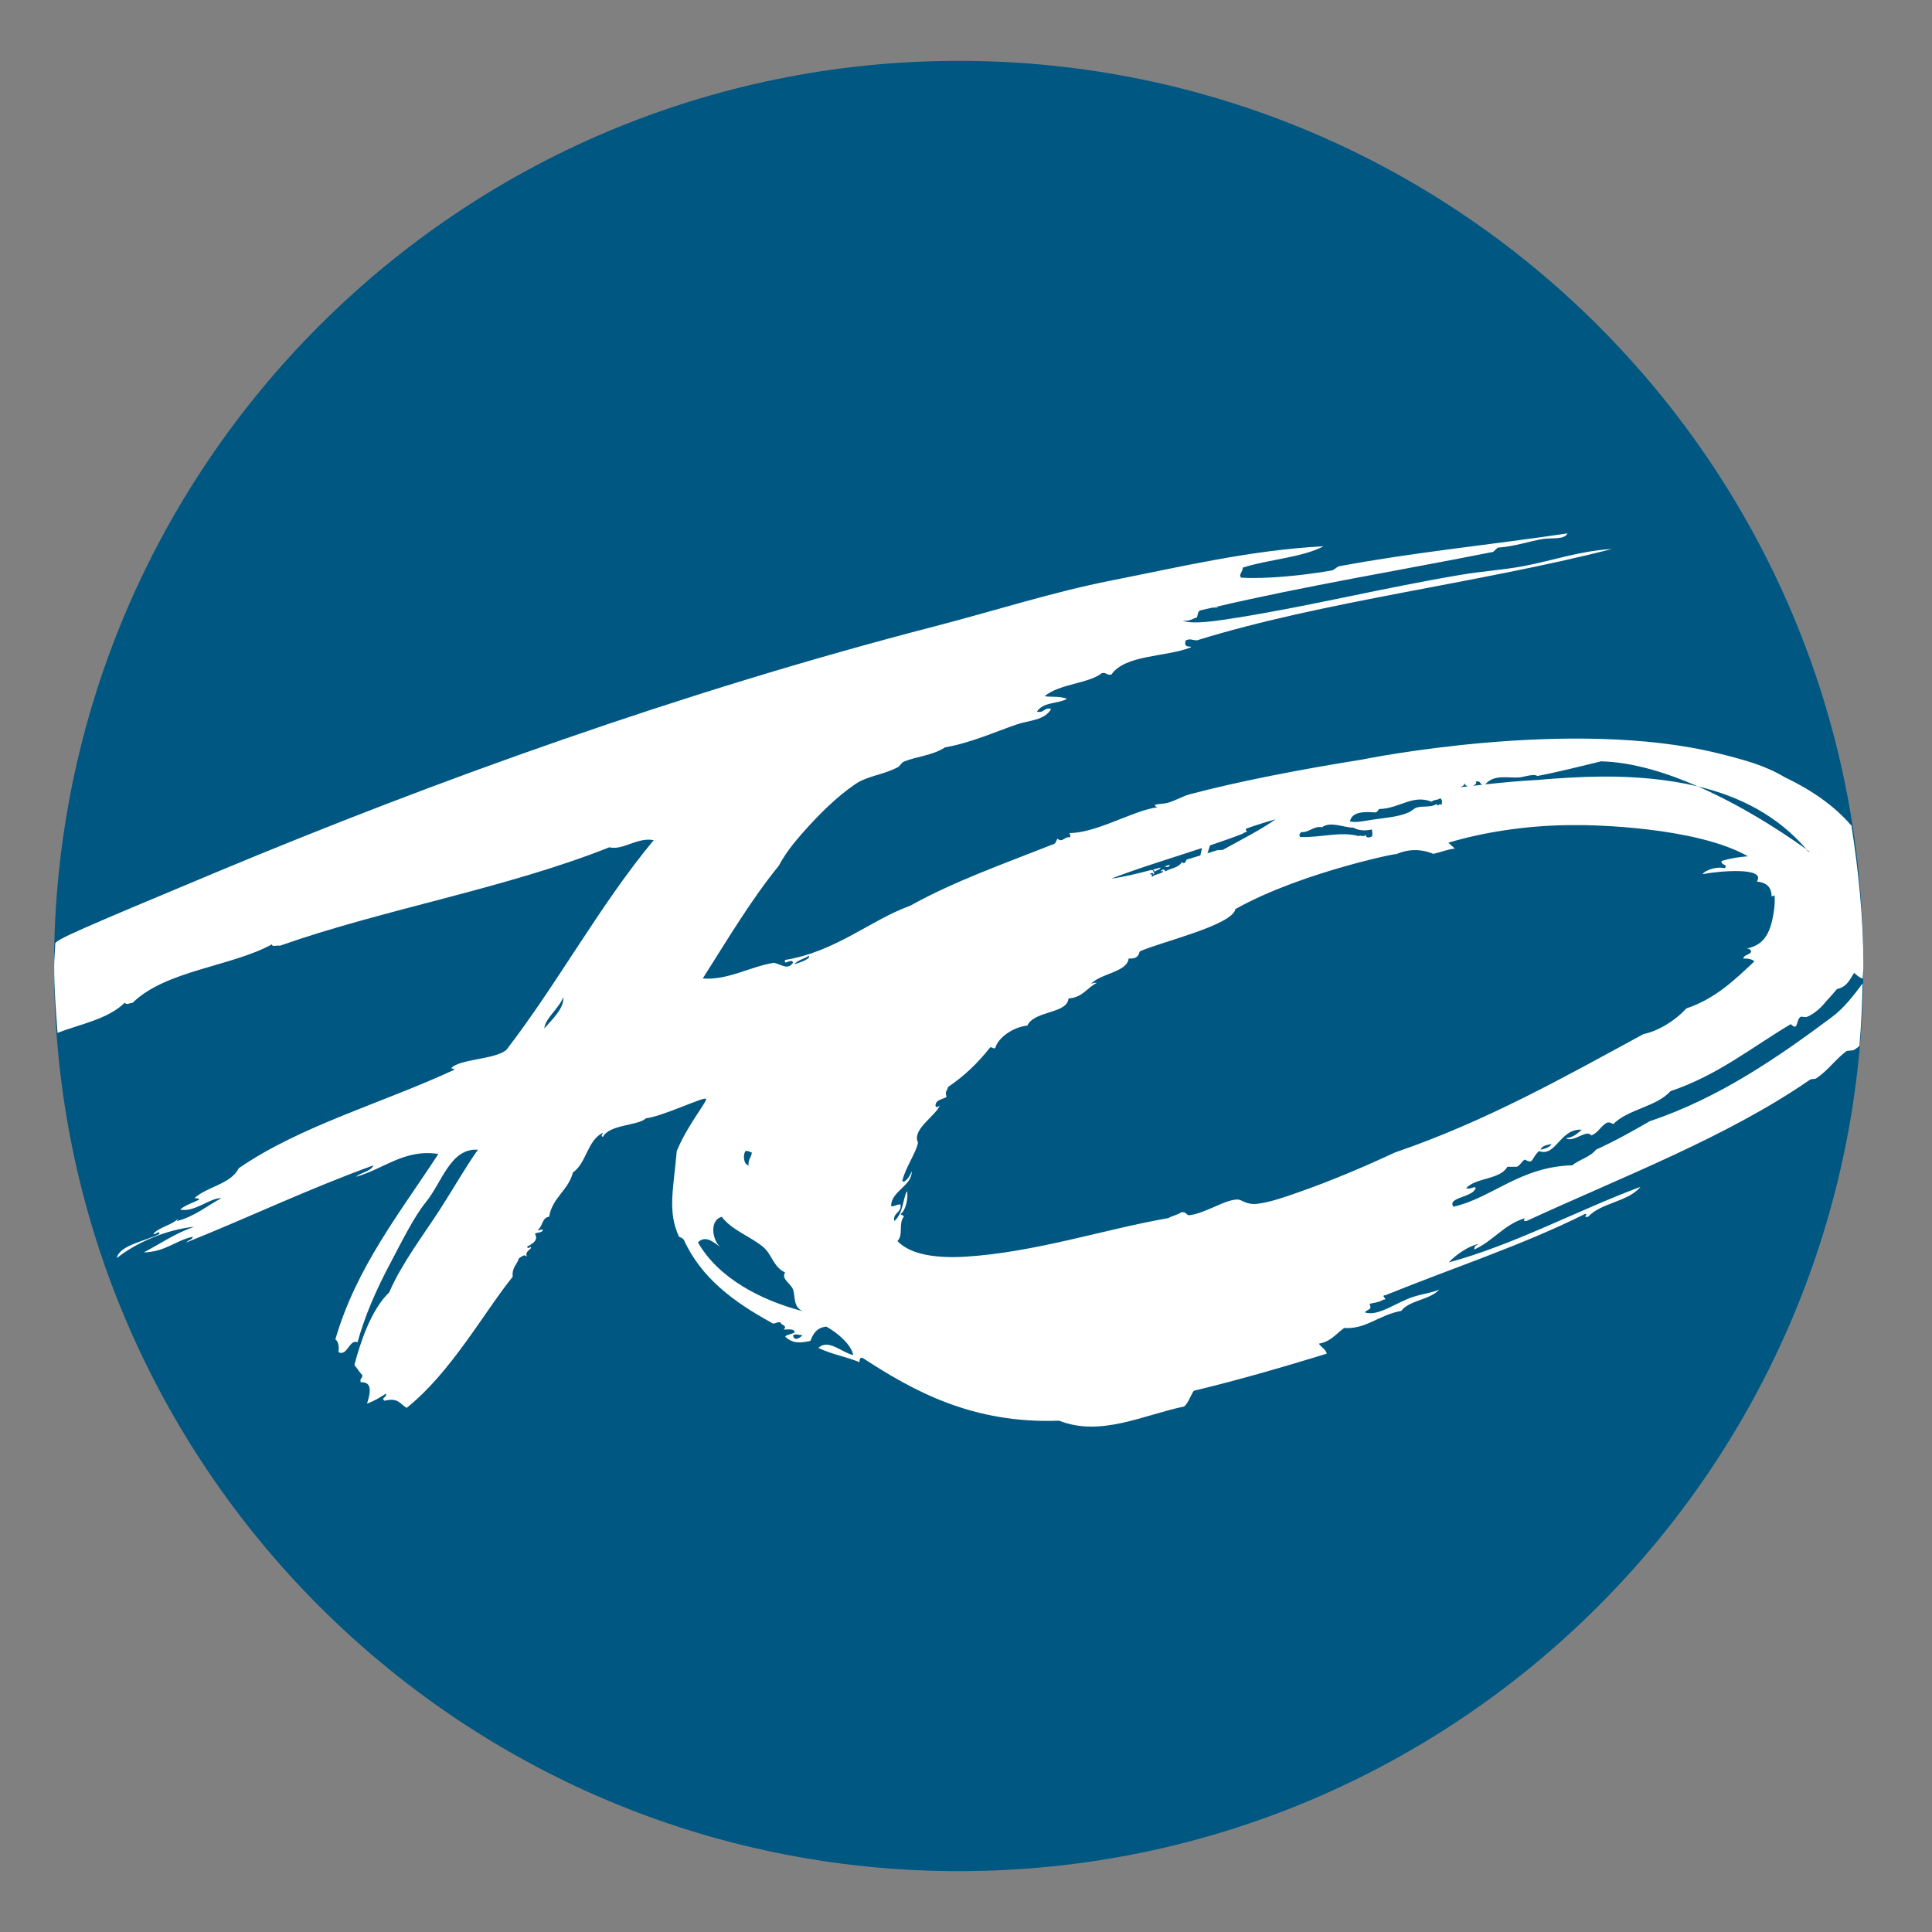
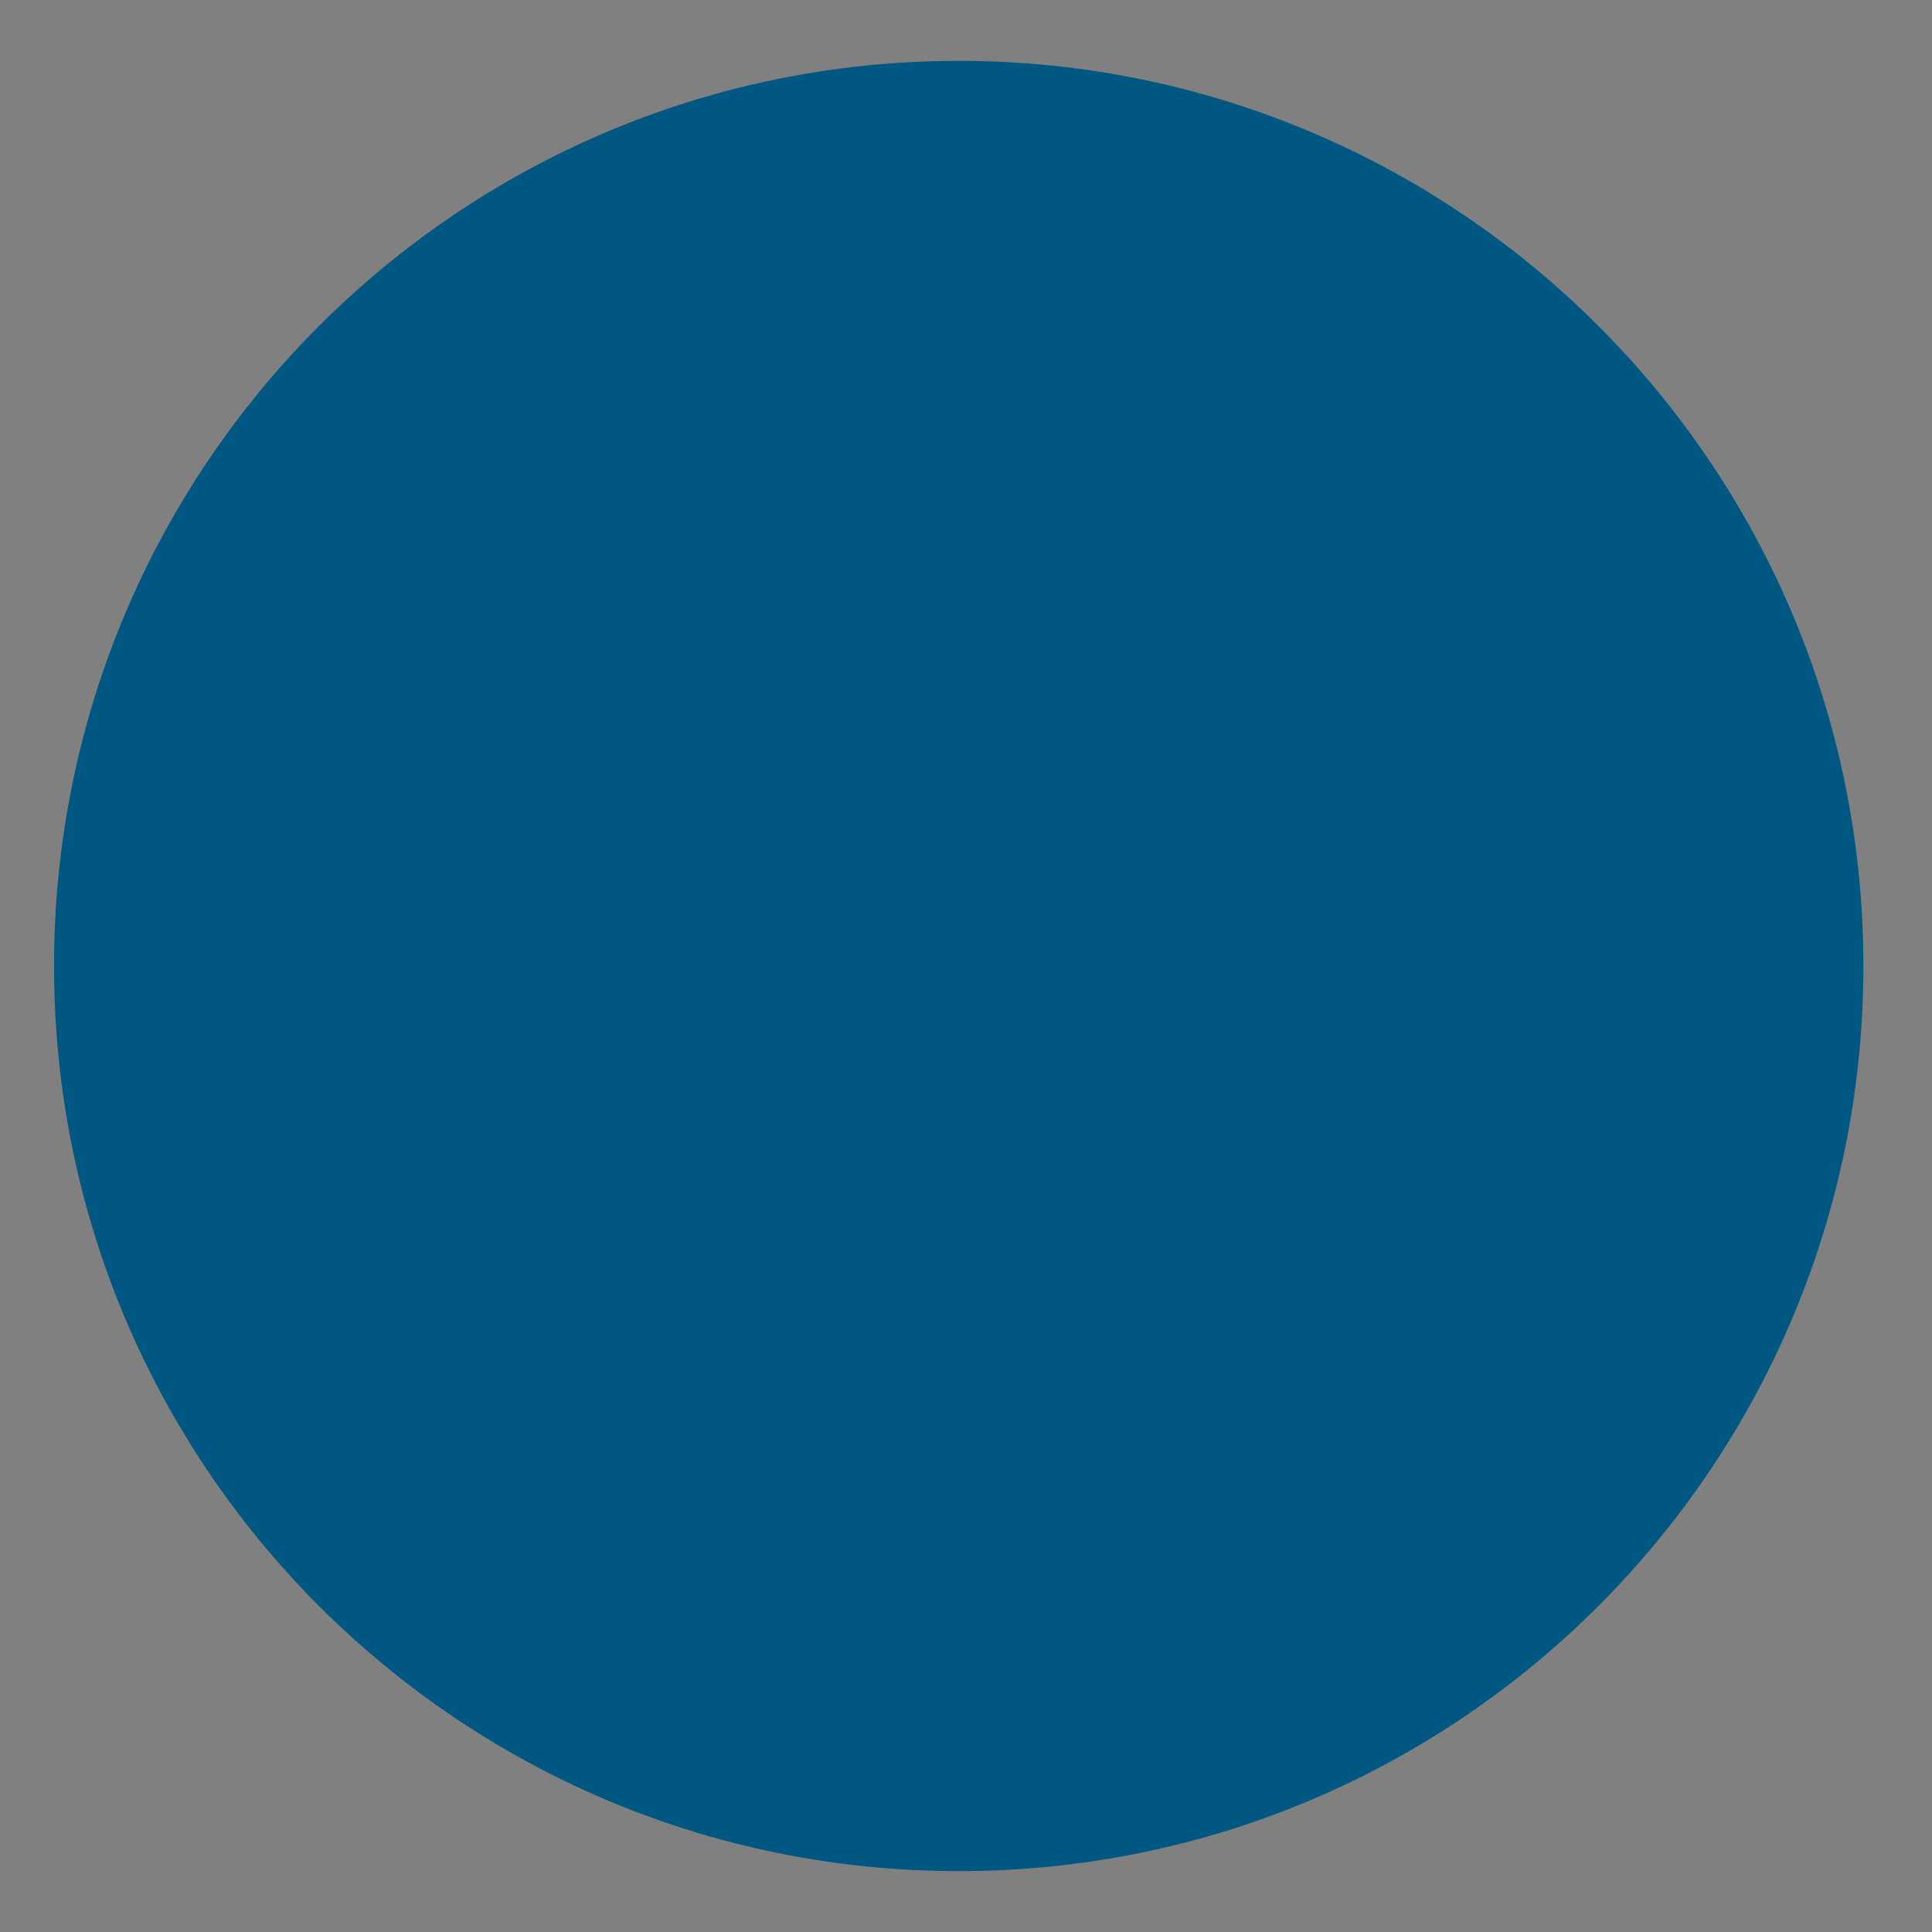
<svg xmlns="http://www.w3.org/2000/svg" xmlns:xlink="http://www.w3.org/1999/xlink" version="1.1" id="Ebene_1" x="0px" y="0px" width="72px" height="72px" viewBox="60 0 72 72" enable-background="new 60 0 72 72" xml:space="preserve">
  <rect x="60" y="0" width="72" height="72" fill="#808080" stroke="none" />
  <g>
    <g>
      <path fill="#005782" d="M95.729,69.732c18.619,0,33.714-15.104,33.714-33.732c0-18.63-15.095-33.732-33.714-33.732    c-18.62,0-33.715,15.103-33.715,33.732S77.109,69.732,95.729,69.732" />
    </g>
    <g>
      <g>
        <defs>
          <ellipse id="SVGID_1_" cx="95.729" cy="36" rx="33.714" ry="33.732" />
        </defs>
        <clipPath id="SVGID_2_">
          <use xlink:href="#SVGID_1_" overflow="visible" />
        </clipPath>
-         <path clip-path="url(#SVGID_2_)" fill="#FFFFFF" d="M103.041,32.487c0.037-0.059,0.215-0.081,0.209-0.155     c-0.094,0.026-0.183,0.051-0.275,0.075C102.996,32.435,103.018,32.463,103.041,32.487 M103.586,32.235     c0.021-0.001,0.031-0.017,0.049-0.02c-0.079,0.023-0.157,0.049-0.237,0.072C103.482,32.314,103.571,32.34,103.586,32.235      M127.455,31.743c-0.019-0.001-0.035-0.006-0.053-0.008c-0.023-0.028-0.053-0.051-0.076-0.078     c-0.47-0.338-2.115-1.503-4.051-2.35c-1.134-0.271-2.352-0.377-3.611-0.366c-0.775,0.008-1.564,0.054-2.354,0.124     c-0.661,0.035-1.312,0.097-1.958,0.167c0.329-0.396,0.873-0.223,1.293-0.261c0.098-0.008,0.514-0.147,0.648-0.053     c0.727-0.135,1.59-0.355,2.375-0.545c1.18,0.029,2.444,0.424,3.607,0.934c1.575,0.378,2.977,1.095,4.051,2.35     C127.438,31.735,127.484,31.771,127.455,31.743 M115.244,29.244c-0.121,0.013-0.244,0.027-0.365,0.041     c0.103-0.035,0.177-0.104,0.113-0.153C115.179,29.076,115.146,29.219,115.244,29.244 M114.711,29.303     c-0.1,0.012-0.196,0.023-0.295,0.035c0.08-0.027,0.151-0.063,0.162-0.153C114.592,29.257,114.646,29.292,114.711,29.303      M114.221,31.627l-0.245-0.222c1.476-0.443,3.196-0.665,4.714-0.655c0.635-0.013,4.52,0.065,6.45,1.161     c-0.331,0.025-0.657,0.077-0.983,0.173c-0.027,0.18,0.272,0.118,0.11,0.274c-0.22-0.074-0.681,0.035-0.821,0.22     c0.635-0.124,2.385-0.272,2.027,0.273c0.33,0.037,0.548,0.184,0.548,0.548c0.04,0.005,0.075-0.019,0.11-0.034     c0.012,0.163,0.012,0.344-0.016,0.539c-0.115,0.813-0.33,1.313-1.029,1.445c0.101-0.003,0.15,0.041,0.177,0.107     c-0.042,0.14-0.269,0.111-0.296,0.265c0.184-0.005,0.328,0.024,0.414,0.107c-0.732,0.686-1.449,1.389-2.539,1.754     c-0.389,0.436-1.035,0.842-1.594,0.955c-2.947,1.6-5.846,3.242-9.267,4.414c-1.026,0.48-2.344,1.047-3.603,1.486     c-0.457,0.162-1.07,0.377-1.533,0.426c-0.395,0.043-0.559-0.152-0.708-0.16c-0.47-0.018-1.229,0.529-1.83,0.586     c-0.113-0.021-0.106-0.152-0.295-0.105c-0.132,0.092-0.332,0.127-0.472,0.211c-2.307,0.398-4.961,1.277-7.556,1.437     c-1.054,0.065-2.054-0.062-2.538-0.584c0.23-0.217,0.026-0.647,0.236-0.904c-0.001-0.069-0.104-0.049-0.118-0.104     c0.205-0.135,0.295-0.654,0.235-0.853c-0.159,0.312-0.138,0.841-0.472,1.117c-0.056-0.315,0.259-0.299,0.237-0.586     c0.005-0.125-0.359,0.127-0.355,0c0.031-0.543,0.792-0.737,0.768-1.274c-0.044,0.157-0.239,0.457-0.354,0.373     c0.121-0.513,0.52-1.056,0.59-1.437c-0.25-0.484,0.678-1.006,0.812-1.39c-0.041,0.06-0.157,0.109-0.162,0.009     c0.009-0.224,0.264-0.224,0.413-0.32c-0.066-0.233,0.001-0.174,0.059-0.373c0.594-0.401,1.101-0.885,1.535-1.435     c0.078-0.131,0.178,0.097,0.236-0.055c0.098-0.32,0.602-0.731,1.182-0.797c0.25-0.559,1.489-0.434,1.533-1.01     c0.531-0.035,0.691-0.406,1.062-0.584c-0.104-0.006-0.184,0.012-0.237,0.053c0.362-0.408,1.356-0.443,1.417-0.958     c0.339,0.024,0.373-0.143,0.414-0.265c0.771-0.35,3.463-0.973,3.566-1.584c0.011-0.004,0.021-0.009,0.033-0.012     c2.485-1.392,6.441-2.167,5.928-2.013c0.471-0.213,0.939-0.219,1.41-0.026C113.676,31.766,114.024,31.627,114.221,31.627      M113.729,29.994c-0.141-0.081-0.096,0.103-0.195-0.029c-0.207,0.136-0.52,0.062-0.736,0.129     c-0.107,0.033-0.194,0.137-0.303,0.183c-0.428,0.183-0.93,0.203-1.354,0.271c-0.294,0.043-0.572,0.117-0.832,0.066     c0.084-0.438,0.723-0.342,0.964-0.337c0.052-0.027,0.09-0.073,0.117-0.127c0.76-0.011,1.246-0.557,1.96-0.273     c0.1-0.089,0.204-0.041,0.318-0.127c0.021,0.011,0.041,0.02,0.049,0.05C113.754,29.834,113.735,29.933,113.729,29.994      M110.446,30.846c0.169,0.104,0.416,0.125,0.673,0.067c0.025,0.034,0.028,0.184,0.019,0.251c-0.091,0.049-0.218,0.092-0.241-0.05     c-0.066,0.09-0.175,0.003-0.277,0.042c-0.654-0.181-1.408,0.066-2.17,0.036c-0.059-0.121,0.014-0.131,0.039-0.181     c0.305,0.021,0.469-0.243,0.776-0.181C109.584,30.594,110.086,30.846,110.446,30.846 M107.539,30.533     c-0.59,0.411-1.246,0.74-1.968,1.139c-0.067,0.003-0.132,0.009-0.2,0.011c-0.123,0.038-0.248,0.077-0.373,0.116     c0.037-0.099,0.066-0.195,0.094-0.293c0.453-0.151,0.887-0.305,1.283-0.46c-0.199,0.077,0.06-0.051,0.109-0.059     c-0.039-0.015-0.061-0.044-0.052-0.102C106.787,30.755,107.16,30.64,107.539,30.533 M104.795,31.604     c-0.021,0.092-0.041,0.184-0.061,0.276c-0.168,0.054-0.346,0.104-0.518,0.158c-0.028,0.095-0.084,0.179-0.17,0.087     c-0.139,0.234-0.393,0.21-0.623,0.353c-0.014-0.114-0.137-0.067-0.156-0.02c0.036,0.088,0.057-0.091,0.076,0.038     c-0.148,0.092-0.324,0.087-0.413,0.189c-0.019-0.042,0.005-0.052-0.005-0.085c-0.012-0.031-0.043-0.014-0.067-0.013     c-0.008-0.054,0.162-0.083,0.108,0.003c0.035-0.007,0.031-0.044,0.07-0.048c-0.086-0.018-0.021-0.156-0.14-0.108     c-0.002-0.007,0.006-0.008,0.009-0.014c-0.504,0.135-1.009,0.258-1.49,0.324C102.446,32.345,103.666,31.977,104.795,31.604      M117.412,42.846c0.051-0.147,0.236-0.176,0.412-0.213C117.75,42.762,117.582,42.805,117.412,42.846 M127.293,31.663     c0.022,0.02,0.047,0.042,0.074,0.066c-0.006-0.002-0.012-0.004-0.018-0.006C127.332,31.704,127.313,31.683,127.293,31.663      M90.144,35.617c0.078,0.126-0.346,0.253-0.532,0.318C89.724,35.769,89.984,35.741,90.144,35.617 M89.553,48.055     c0.096,0.25-0.009,0.666,0.377,0.812c-1.595-0.41-3.166-1.25-3.918-2.564c0.285-0.312,0.643,0.037,0.885,0.214     c-0.328-0.205-0.504-1.027,0-1.17c0.378,0.5,1.044,0.715,1.534,1.116c0.342,0.279,0.383,0.754,0.827,0.957     C89.105,47.67,89.458,47.811,89.553,48.055 M88.019,42.953c-0.015,0.18-0.15,0.254-0.119,0.477     c-0.194-0.031-0.218-0.402-0.118-0.531C87.905,42.877,87.938,42.936,88.019,42.953 M89.907,49.758     c-0.092,0.104-0.318,0.246-0.354,0C89.738,49.697,89.687,49.752,89.907,49.758 M80.994,37.158     c0.033,0.412-0.386,0.801-0.708,1.168C80.311,37.959,80.833,37.58,80.994,37.158 M129.42,36.475     c0.002-0.159,0.023-0.315,0.023-0.475c0-1.79-0.18-3.534-0.447-5.248c-0.009-0.005-0.018-0.009-0.027-0.013     c-0.567-0.659-1.379-1.26-2.451-1.771c-0.738-0.442-1.482-0.642-2.46-0.887c-5.488-1.368-13.241,0.216-13.28,0.222     c0,0.001,0.001,0.001,0.001,0.001c-2.274,0.361-4.655,0.82-6.47,1.305c-0.229,0.062-0.527,0.243-0.825,0.318     c-0.188,0.047-0.635,0.021-0.354,0.16c-0.875,0.102-2.299,0.982-3.305,0.957c0.067,0.009,0.063,0.084,0.059,0.16     c-0.225-0.037-0.284,0.215-0.473,0.052c-0.059,0.071-0.055,0.198-0.177,0.213c-1.819,0.719-3.699,1.383-5.312,2.285     c-1.479,0.53-2.752,1.704-4.663,2.021c-0.07,0.245,0.249-0.094,0.295,0.105c-0.206,0.274-0.383,0.081-0.708,0     c-0.905,0.143-1.71,0.657-2.656,0.585c0.912-1.431,1.776-2.901,2.833-4.2c0.238-0.447,0.542-0.835,0.885-1.222     c0.607-0.686,1.26-1.337,1.948-1.808c0.486-0.332,0.998-0.335,1.594-0.638c0.089-0.046,0.136-0.172,0.236-0.214     c0.479-0.196,1.061-0.223,1.534-0.531c0.933-0.162,1.819-0.558,2.657-0.85c0.451-0.159,1.062-0.146,1.297-0.585     c-0.283-0.06-0.25,0.165-0.531,0.105c0.24-0.376,0.783-0.283,1.121-0.479c-0.292-0.12-0.741-0.049-0.826-0.106     c0.566-0.459,1.632-0.46,2.125-0.851c0.182-0.038,0.173,0.092,0.354,0.053c0.527-0.747,2-0.644,2.951-1.009     c0.113-0.084-0.302,0.071-0.177-0.266c0.187-0.073,0.198-0.012,0.414,0c4.679-1.454,10.435-2.121,15.464-3.402     c-1.179,0.063-2.191,0.428-3.305,0.638c-0.748,0.14-1.523,0.188-2.303,0.318c-2.838,0.476-5.723,1.183-8.322,1.595     c-0.592,0.095-1.742,0.29-2.066,0.107c0.274,0.052,0.357-0.07,0.532-0.107c0.033-0.095,0.031-0.219,0.118-0.265     c0.152-0.037,0.309-0.067,0.462-0.104h0.222c-0.021-0.01-0.044-0.017-0.066-0.025c-0.041,0.01-0.076,0.012-0.112,0.016     c3.435-0.804,6.918-1.372,10.413-2.067c0.059-0.054,0.117-0.106,0.177-0.159c0.624-0.043,1.185-0.241,1.653-0.318     c0.367-0.062,0.824,0.037,0.943-0.213c-2.943,0.436-5.705,0.7-8.5,1.223c-0.104,0.021-0.178,0.139-0.295,0.16     c-1.074,0.188-2.457,0.324-3.365,0.266c-0.114-0.103,0.062-0.214,0.06-0.373c0.955-0.311,2.19-0.366,3.011-0.797     c-2.759,0.149-5.293,0.761-7.908,1.276c-2.164,0.425-4.396,1.142-6.552,1.701c-9.497,2.457-18.694,5.784-26.737,9.143     c-5.377,2.244-5.911,2.495-6.07,2.671c-0.005,0.288-0.041,0.565-0.041,0.852c0,0.841,0.065,1.666,0.126,2.492     c0.827-0.322,1.868-0.502,2.503-1.121c0.113,0.1,0.148,0.006,0.295,0c1.244-1.213,3.68-1.348,5.194-2.179     c-0.01,0.114,0.21,0.023,0.295,0.053c3.894-1.371,8.408-2.129,12.278-3.669c0.491,0.129,1.047-0.385,1.653-0.266     c-2.022,2.433-3.555,5.303-5.49,7.815c-0.425,0.367-1.765,0.334-2.066,0.691c0.011-0.012,0.146,0.02,0.119,0.053     c-2.661,1.236-5.744,2.092-8.027,3.668c-0.301,0.598-1.174,0.678-1.653,1.115c0.069,0.01,0.167-0.008,0.177,0.053     c-0.235,0.125-0.524,0.203-0.708,0.373c0.539,0.115,1.106-0.443,1.535-0.426c-0.543,0.291-0.982,0.676-1.652,0.852     c-0.001-0.053,0.047-0.064,0.058-0.107c-0.237,0.267-0.709,0.318-0.943,0.586c0.109,0.052,0.196-0.159,0.235,0     c-0.525,0.271-1.5,0.42-1.594,0.902c0.719-0.574,1.846-1.064,2.893-1.168c-0.718,0.24-1.265,0.631-1.889,0.957     c0.805-0.02,1.168-0.438,1.829-0.586c-0.019,0.125-0.182,0.119-0.236,0.213c2.342-0.938,4.549-1.998,6.965-2.871     c-0.108,0.24-0.462,0.258-0.65,0.426c1.033-0.287,1.821-1.051,3.07-0.85c-1.446,2.215-3.057,4.225-3.837,6.908     c0.122,0.086,0.137,0.268,0.118,0.48c0.329,0.164,0.405-0.506,0.708-0.371c0.271-0.974,0.669-1.91,1.239-2.979     c0.355-0.666,0.863-1.703,1.299-2.231c0.614-0.748,0.918-2.031,1.948-1.967c-0.502,0.713-0.93,1.479-1.417,2.231     c-0.663,1.022-1.429,2.021-1.888,3.084c-0.675,0.655-1.066,1.832-1.299,2.711c0.108,0.114,0.181,0.262,0.295,0.371     c0.024,0.129-0.107,0.114-0.058,0.268c0.499-0.021,0.32,0.509,0.235,0.798c0.268-0.097,0.488-0.234,0.708-0.373     c0.03,0.168-0.204,0.141-0.058,0.266c0.503-0.119,0.549,0.086,0.825,0.266c1.646-1.305,2.887-3.566,3.955-4.889     c-0.039-0.338,0.163-0.457,0.236-0.693c0.104-0.045,0.172-0.166,0.295-0.053c-0.114-0.23,0.257-0.293,0.118-0.371     c-0.001,0.055-0.104,0.066-0.118,0c0.19-0.1,0.445-0.24,0.295-0.479c0.075-0.074,0.29-0.023,0.295-0.16     c-0.101-0.021-0.151,0.08-0.177,0c0.179-0.123,0.137-0.443,0.413-0.479c0.115-0.711,0.716-0.981,0.885-1.647     c0.517-0.365,0.528-1.189,1.121-1.486c-0.008,0.062-0.105,0.121,0,0.158c0.229-0.467,1.345-0.42,1.594-0.691     c0.63-0.076,2.089-0.777,2.238-0.734c0.117,0.035-0.666,0.941-1.082,1.951c-0.121,1.418-0.354,2.24,0.083,3.195     c0.069,0.025,0.135,0.057,0.177,0.107c0.644,1.422,1.865,2.326,3.247,3.082c0.124,0.117,0.169-0.025,0.355,0     c0.029,0.121,0.288,0.117,0.117,0.268c0.167,0.008,0.406-0.047,0.413,0.105c-0.091,0.076-0.275,0.07-0.354,0.158     c0.29,0.284,0.602,0.235,0.944,0.162c0.098-0.267,0.237-0.496,0.59-0.533c0.43,0.233,0.937,0.682,1.004,1.062     c-0.415-0.09-0.931-0.623-1.299-0.267c0.547,0.257,1.024,0.32,1.534,0.531c0.006-0.084-0.007-0.184,0.118-0.158     c1.901,1.24,4.101,2.459,7.319,2.338c1.551,0.611,3.123-0.207,4.664-0.53c0.166-0.152,0.228-0.396,0.354-0.584     c1.801-0.431,3.469-0.929,4.958-1.383c-0.042-0.175-0.209-0.236-0.294-0.373c0.447-0.074,0.645-0.375,0.943-0.584     c0.818,0.053,1.271-0.479,2.125-0.638c0.316-0.408,1.084-0.405,1.418-0.799c-0.206,0.109-0.576,0.154-0.945,0.269     c-0.627,0.188-1.333,0.762-1.83,0.584c0.125-0.146,0.279-0.062,0.178-0.318c0.299-0.062,0.344-0.057,0.531-0.16     c0.184,0.017-0.148-0.153,0.059-0.159c2.567-1.041,5.105-1.863,7.438-3.029c0.166,0-0.141,0.145,0.118,0.104     c0.478-0.524,1.503-0.559,1.948-1.114c-2.346,0.873-4.713,2.162-7.143,2.815c0.312-0.336,0.807-0.637,1.122-0.688     c-0.167,0.09-0.138,0.063-0.178,0.211c0.712-0.316,1.099-0.924,1.889-1.17c-0.013,0.067-0.092,0.108,0.06,0.106     c3.66-1.685,7.461-3.123,10.565-5.264c0.064-0.046,0.171-0.011,0.235-0.054c0.434-0.283,0.713-0.705,1.123-1.01     c0.042-0.031,0.229-0.014,0.295-0.053s0.129-0.094,0.193-0.141c0.068-0.771,0.104-1.551,0.119-2.334     c-0.326,0.438-0.685,0.912-1.14,1.252c-1.969,1.467-4.187,3.014-6.788,3.881c-0.646,0.375-1.301,0.74-2.007,1.062     c-0.208,0.273-0.618,0.363-0.886,0.584c-1.951,0.054-2.979,1.212-4.426,1.544c-0.254-0.351,0.713-0.339,0.826-0.691     c-0.007-0.104-0.197,0.062-0.354,0c0.36-0.402,1.269-0.312,1.536-0.799h0.354c0.133-0.056,0.172-0.197,0.295-0.267     c0.346,0.188,0.225-0.041,0.531-0.317c0.634,0.235,0.777-0.849,1.593-0.797c-0.161,0.139-0.311,0.286-0.59,0.319     c0.281,0.179,0.771-0.354,0.944-0.106c0.267-0.099,0.354-0.355,0.591-0.479c0.123-0.022,0.155,0.035,0.235,0.053     c0.545-0.553,1.61-0.641,2.125-1.223c1.763-0.592,3.025-1.633,4.485-2.498c0.283,0.274,0.181-0.121,0.354-0.267     c0.037-0.03,0.185,0.019,0.236,0c0.231-0.082,0.52-0.319,0.717-0.573c0.146-0.152,0.283-0.312,0.412-0.466     c0.395-0.094,0.475-0.358,0.642-0.608C129.188,36.342,129.287,36.425,129.42,36.475" />
      </g>
    </g>
  </g>
</svg>